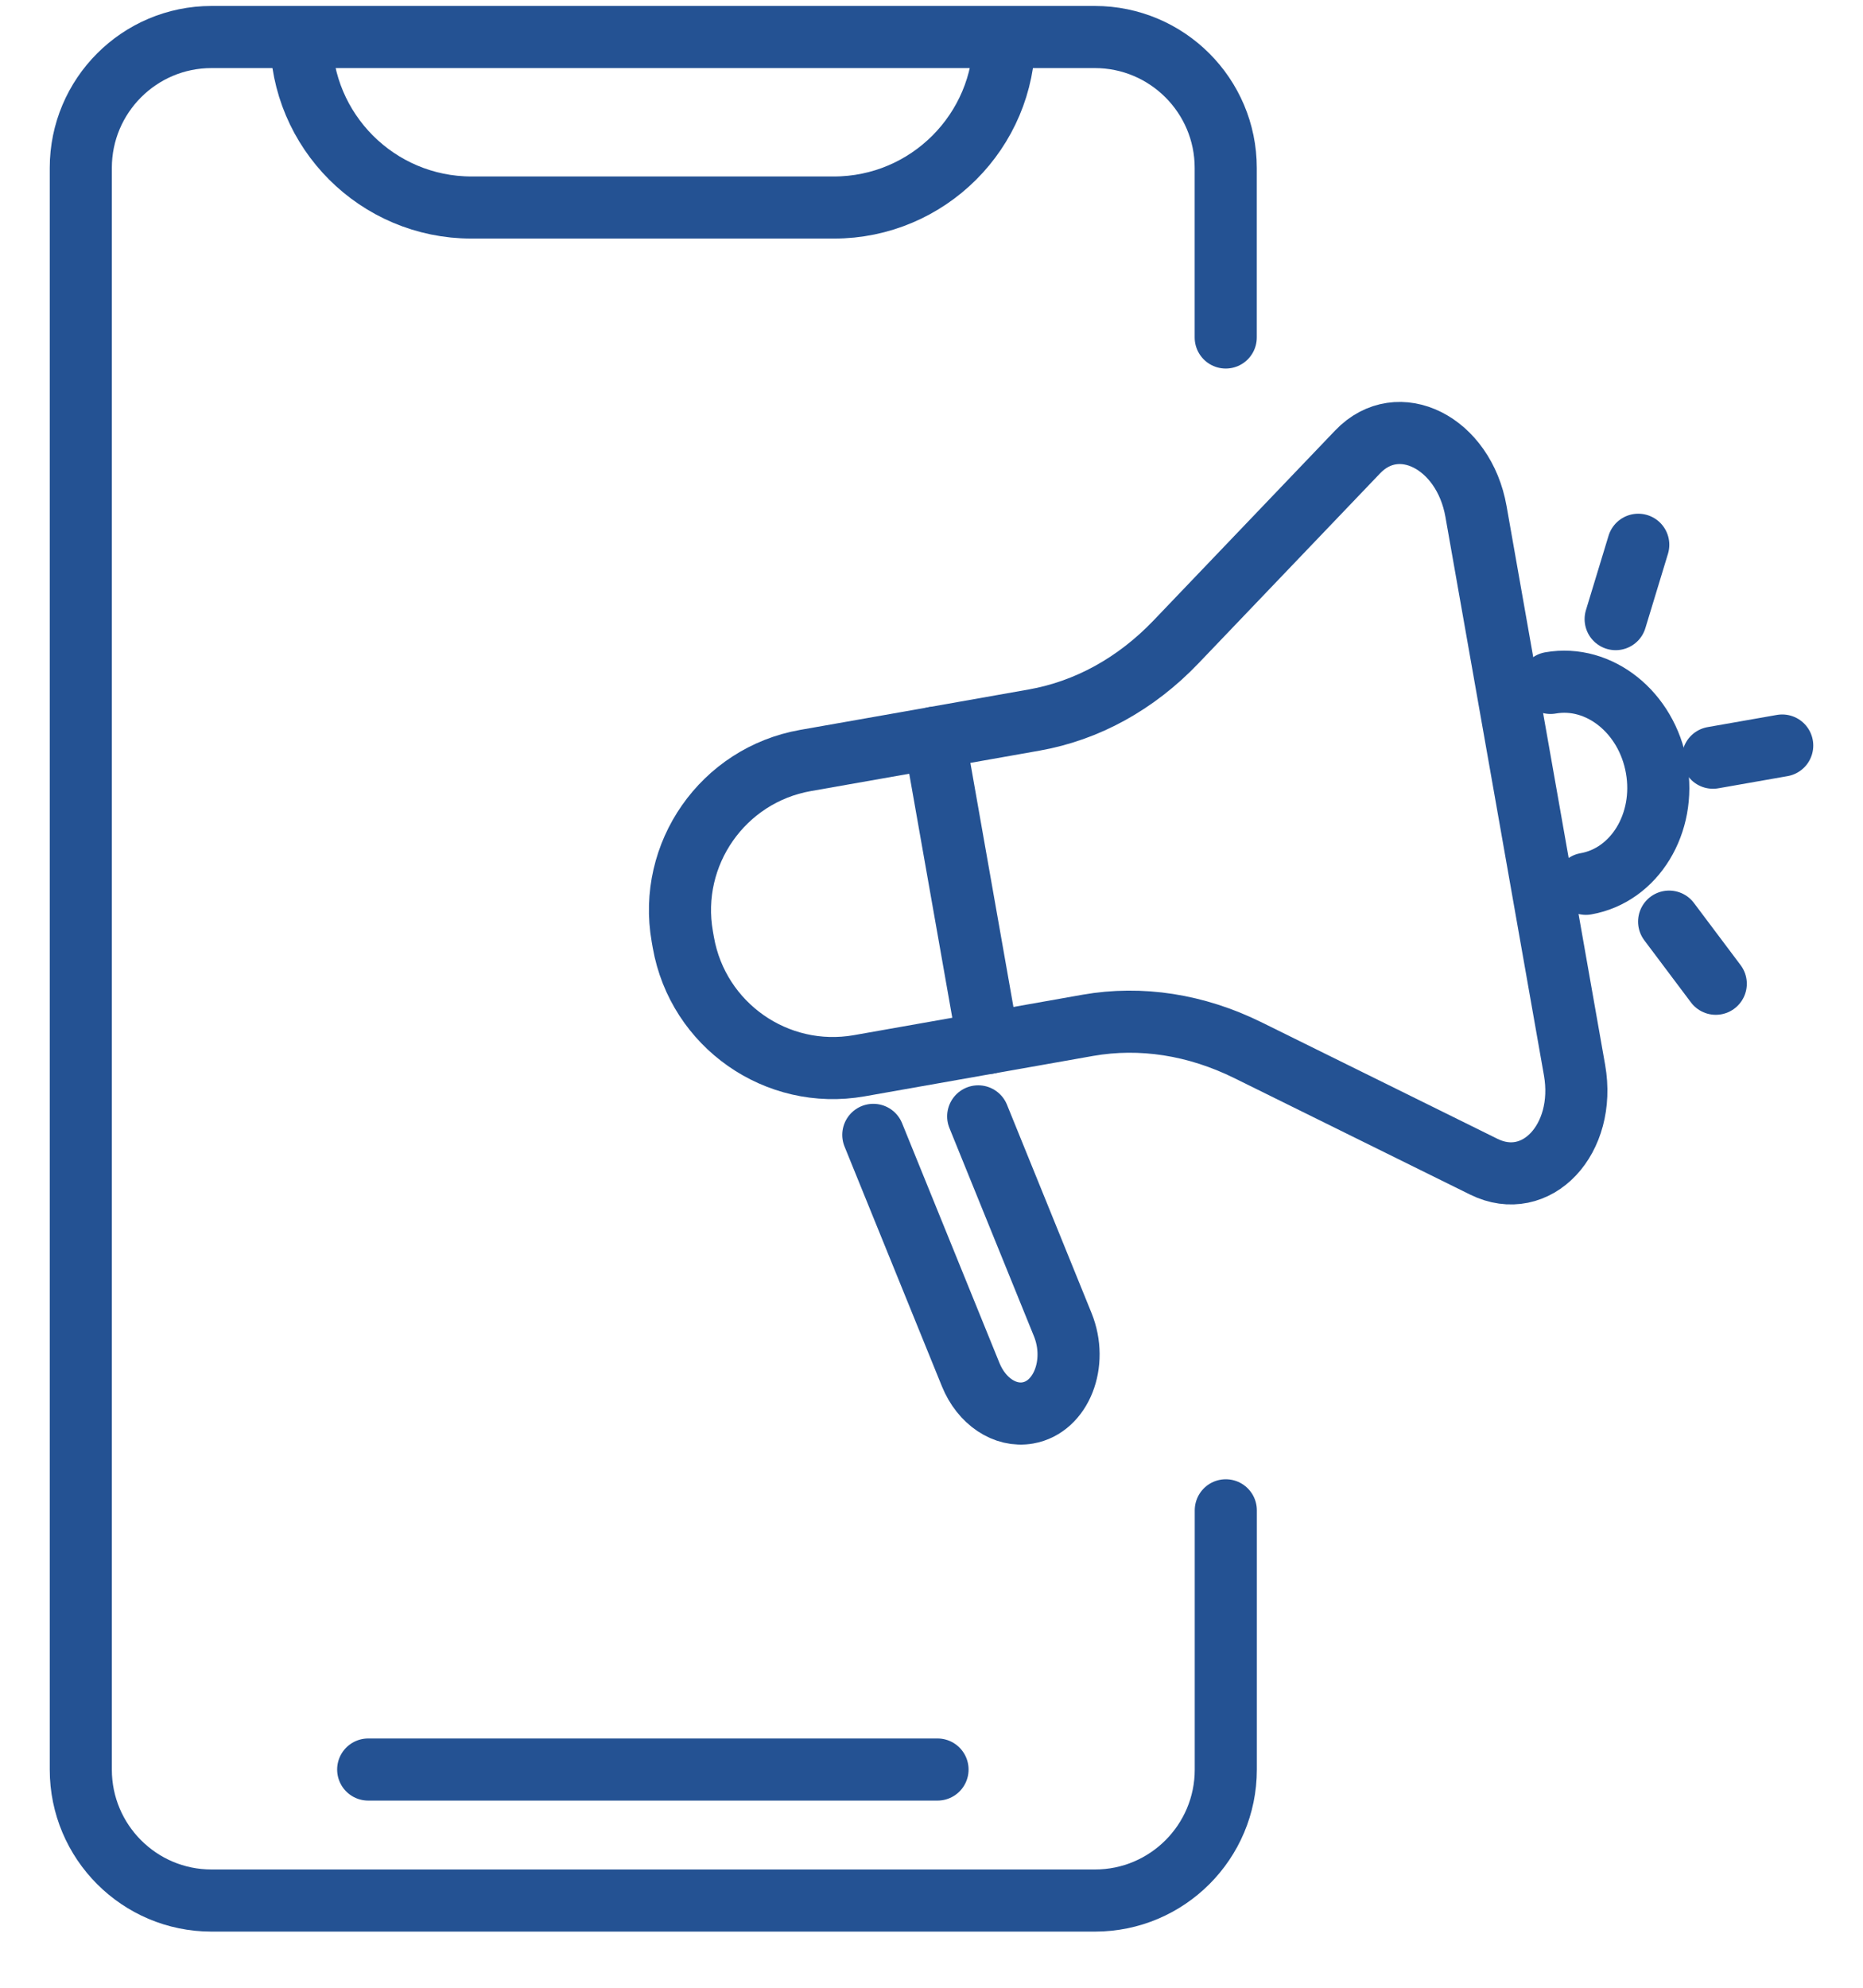
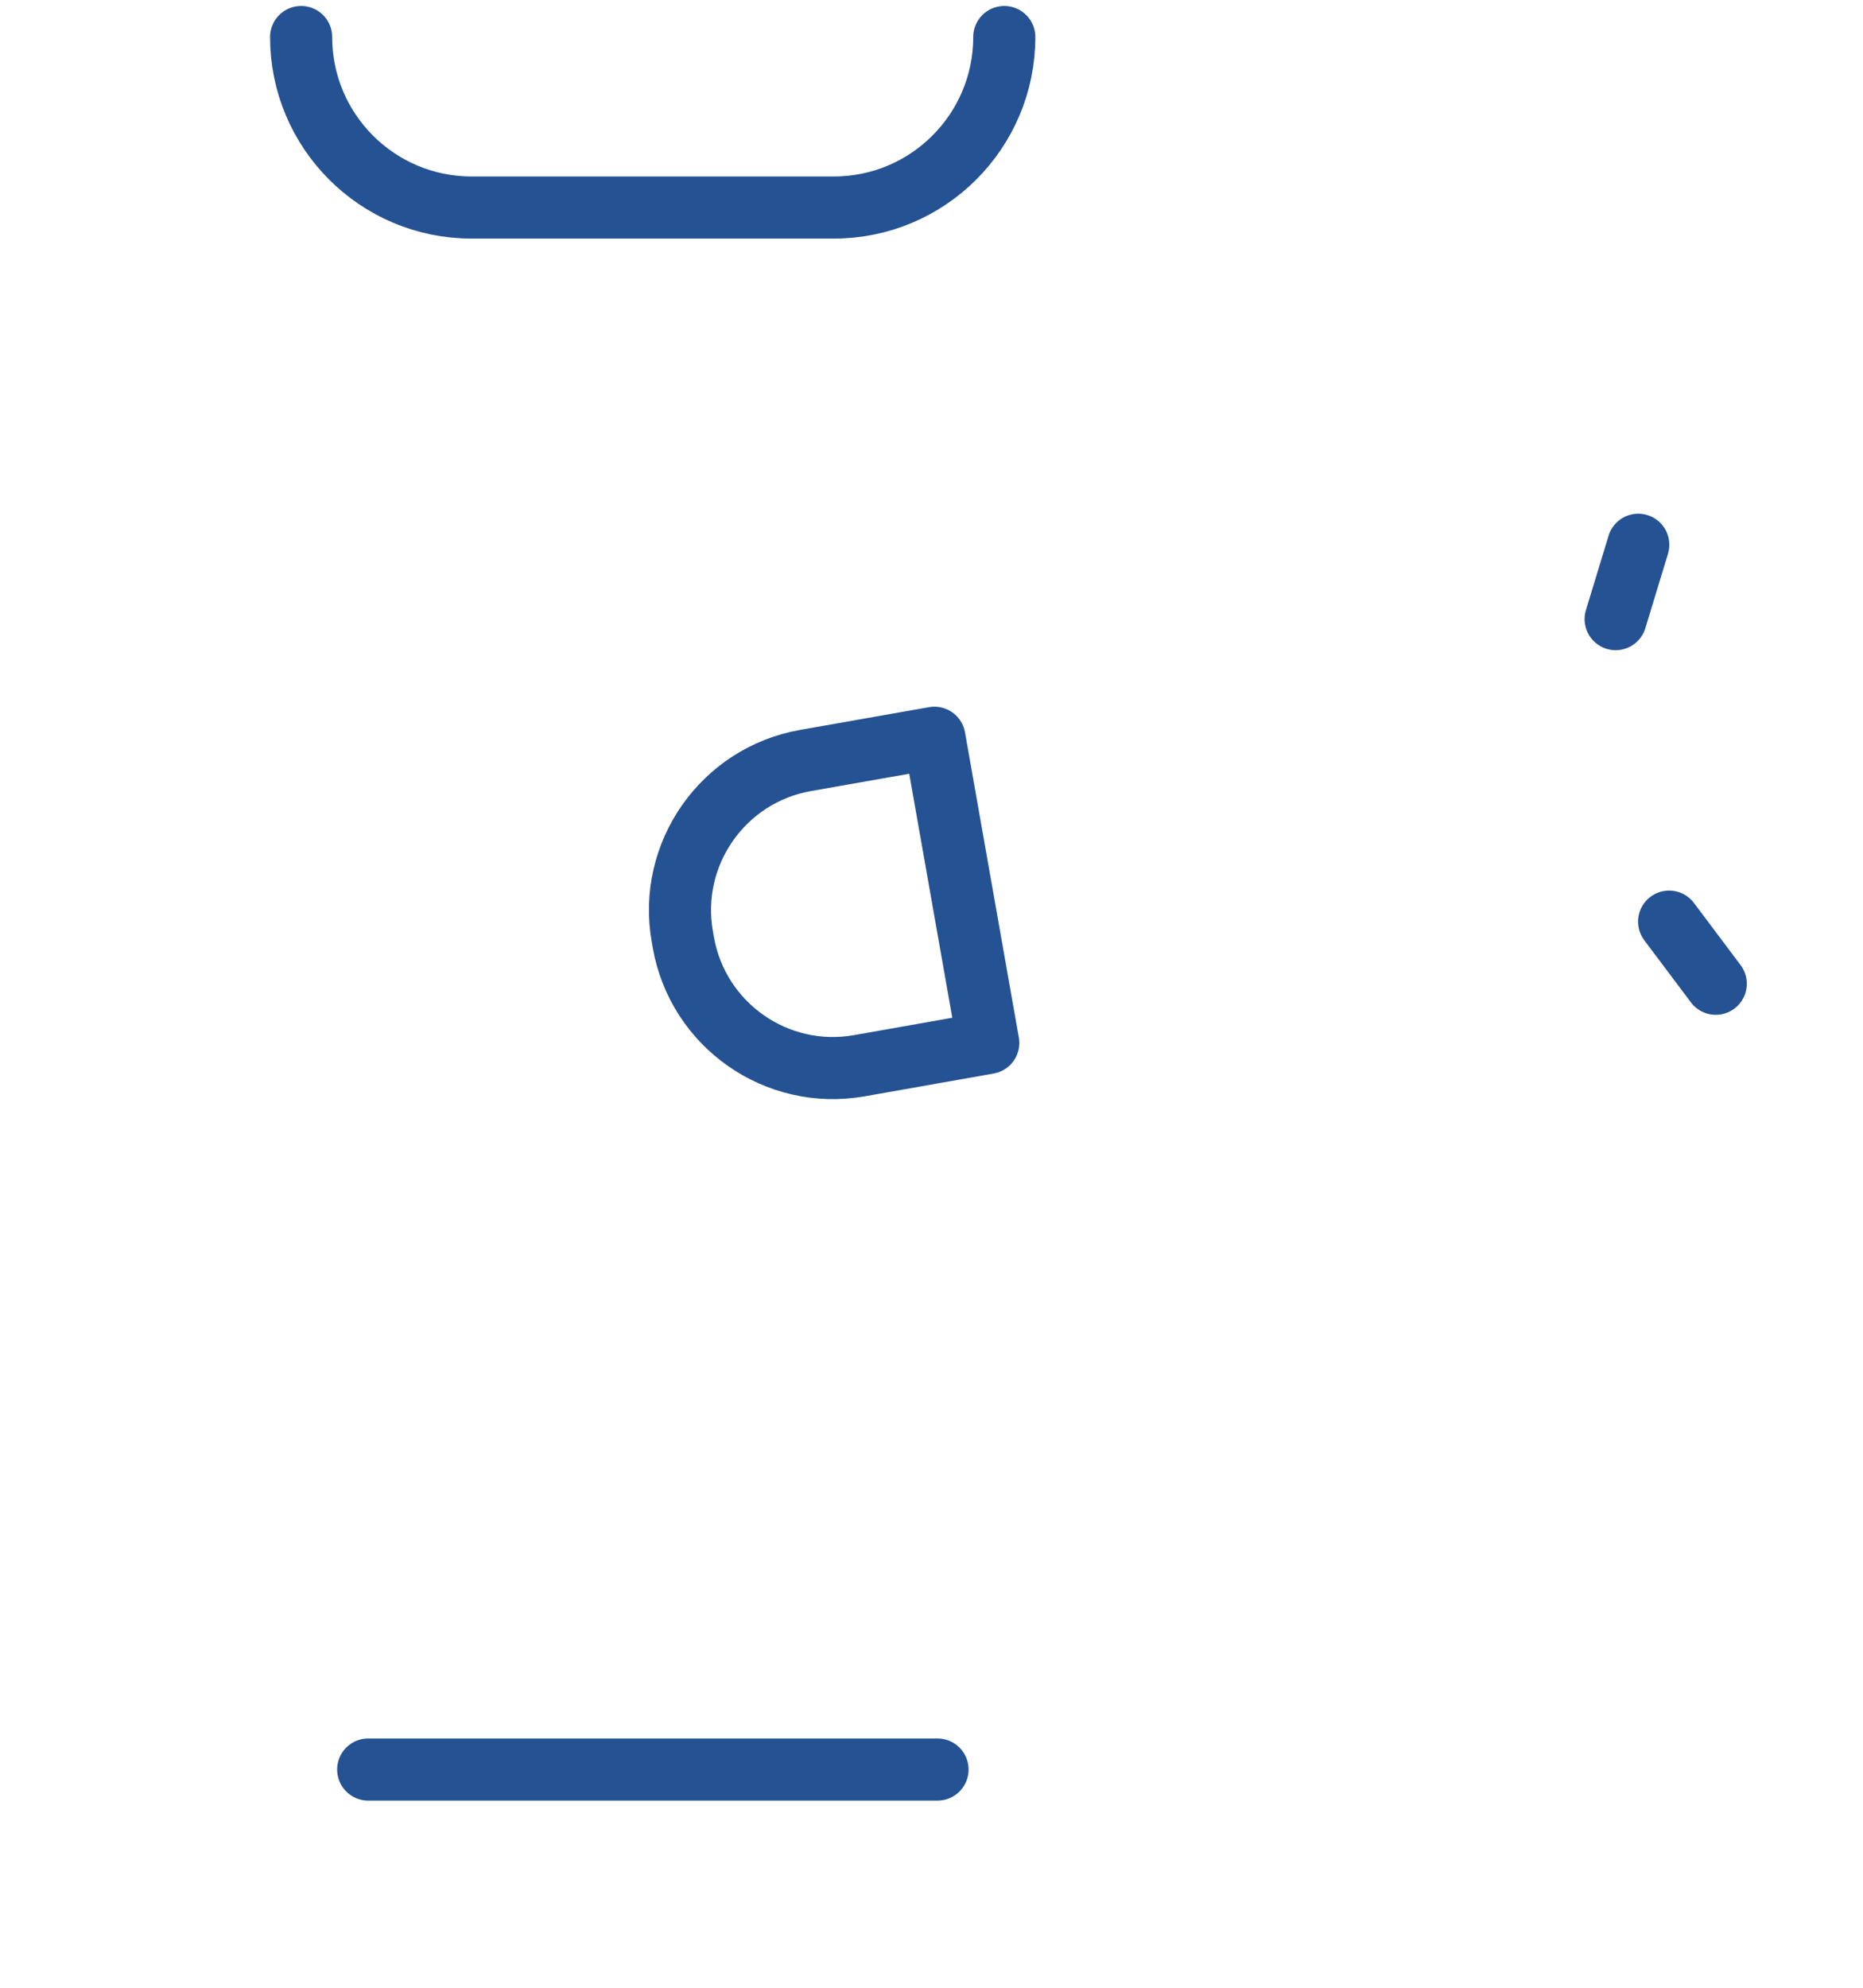
<svg xmlns="http://www.w3.org/2000/svg" width="30" height="32" viewBox="0 0 30 32" fill="none">
  <path d="M5.929 28.487H15.097" stroke="#245293" stroke-linecap="round" stroke-linejoin="round" />
  <path d="M16.172 0.596C16.172 2.112 14.942 3.341 13.427 3.341H7.594C6.077 3.341 4.849 2.111 4.849 0.596" stroke="#245293" stroke-linecap="round" stroke-linejoin="round" />
-   <path d="M19.738 5.433V2.703C19.738 1.541 18.794 0.596 17.63 0.596H3.406C2.243 0.596 1.301 1.541 1.301 2.703V28.488C1.301 29.651 2.243 30.596 3.406 30.596H17.632C18.796 30.596 19.739 29.651 19.739 28.488V24.314" stroke="#245293" stroke-linecap="round" stroke-linejoin="round" />
  <path d="M12.97 12.243L15.047 11.877L15.914 16.79L13.837 17.157C12.507 17.391 11.239 16.503 11.004 15.173L10.987 15.076C10.753 13.748 11.641 12.478 12.97 12.243Z" stroke="#245293" stroke-linecap="round" stroke-linejoin="round" />
-   <path d="M15.914 16.79L17.519 16.506C18.371 16.357 19.259 16.494 20.096 16.907L23.893 18.782C24.74 19.201 25.55 18.34 25.355 17.228L24.562 12.731L23.768 8.234C23.572 7.123 22.516 6.592 21.863 7.274L18.937 10.334C18.292 11.008 17.506 11.441 16.652 11.592L15.047 11.876" stroke="#245293" stroke-linecap="round" stroke-linejoin="round" />
-   <path d="M15.752 17.972L17.113 21.324C17.366 21.947 17.087 22.652 16.552 22.746C16.183 22.811 15.805 22.559 15.631 22.13L14.063 18.27" stroke="#245293" stroke-linecap="round" stroke-linejoin="round" />
-   <path d="M25.538 14.228C26.323 14.09 26.833 13.253 26.675 12.361C26.518 11.468 25.753 10.856 24.968 10.994" stroke="#245293" stroke-linecap="round" stroke-linejoin="round" />
-   <path d="M27.584 12.198L28.699 12.002" stroke="#245293" stroke-linecap="round" stroke-linejoin="round" />
  <path d="M26.017 9.967L26.381 8.77" stroke="#245293" stroke-linecap="round" stroke-linejoin="round" />
  <path d="M26.878 14.837L27.629 15.837" stroke="#245293" stroke-linecap="round" stroke-linejoin="round" />
</svg>